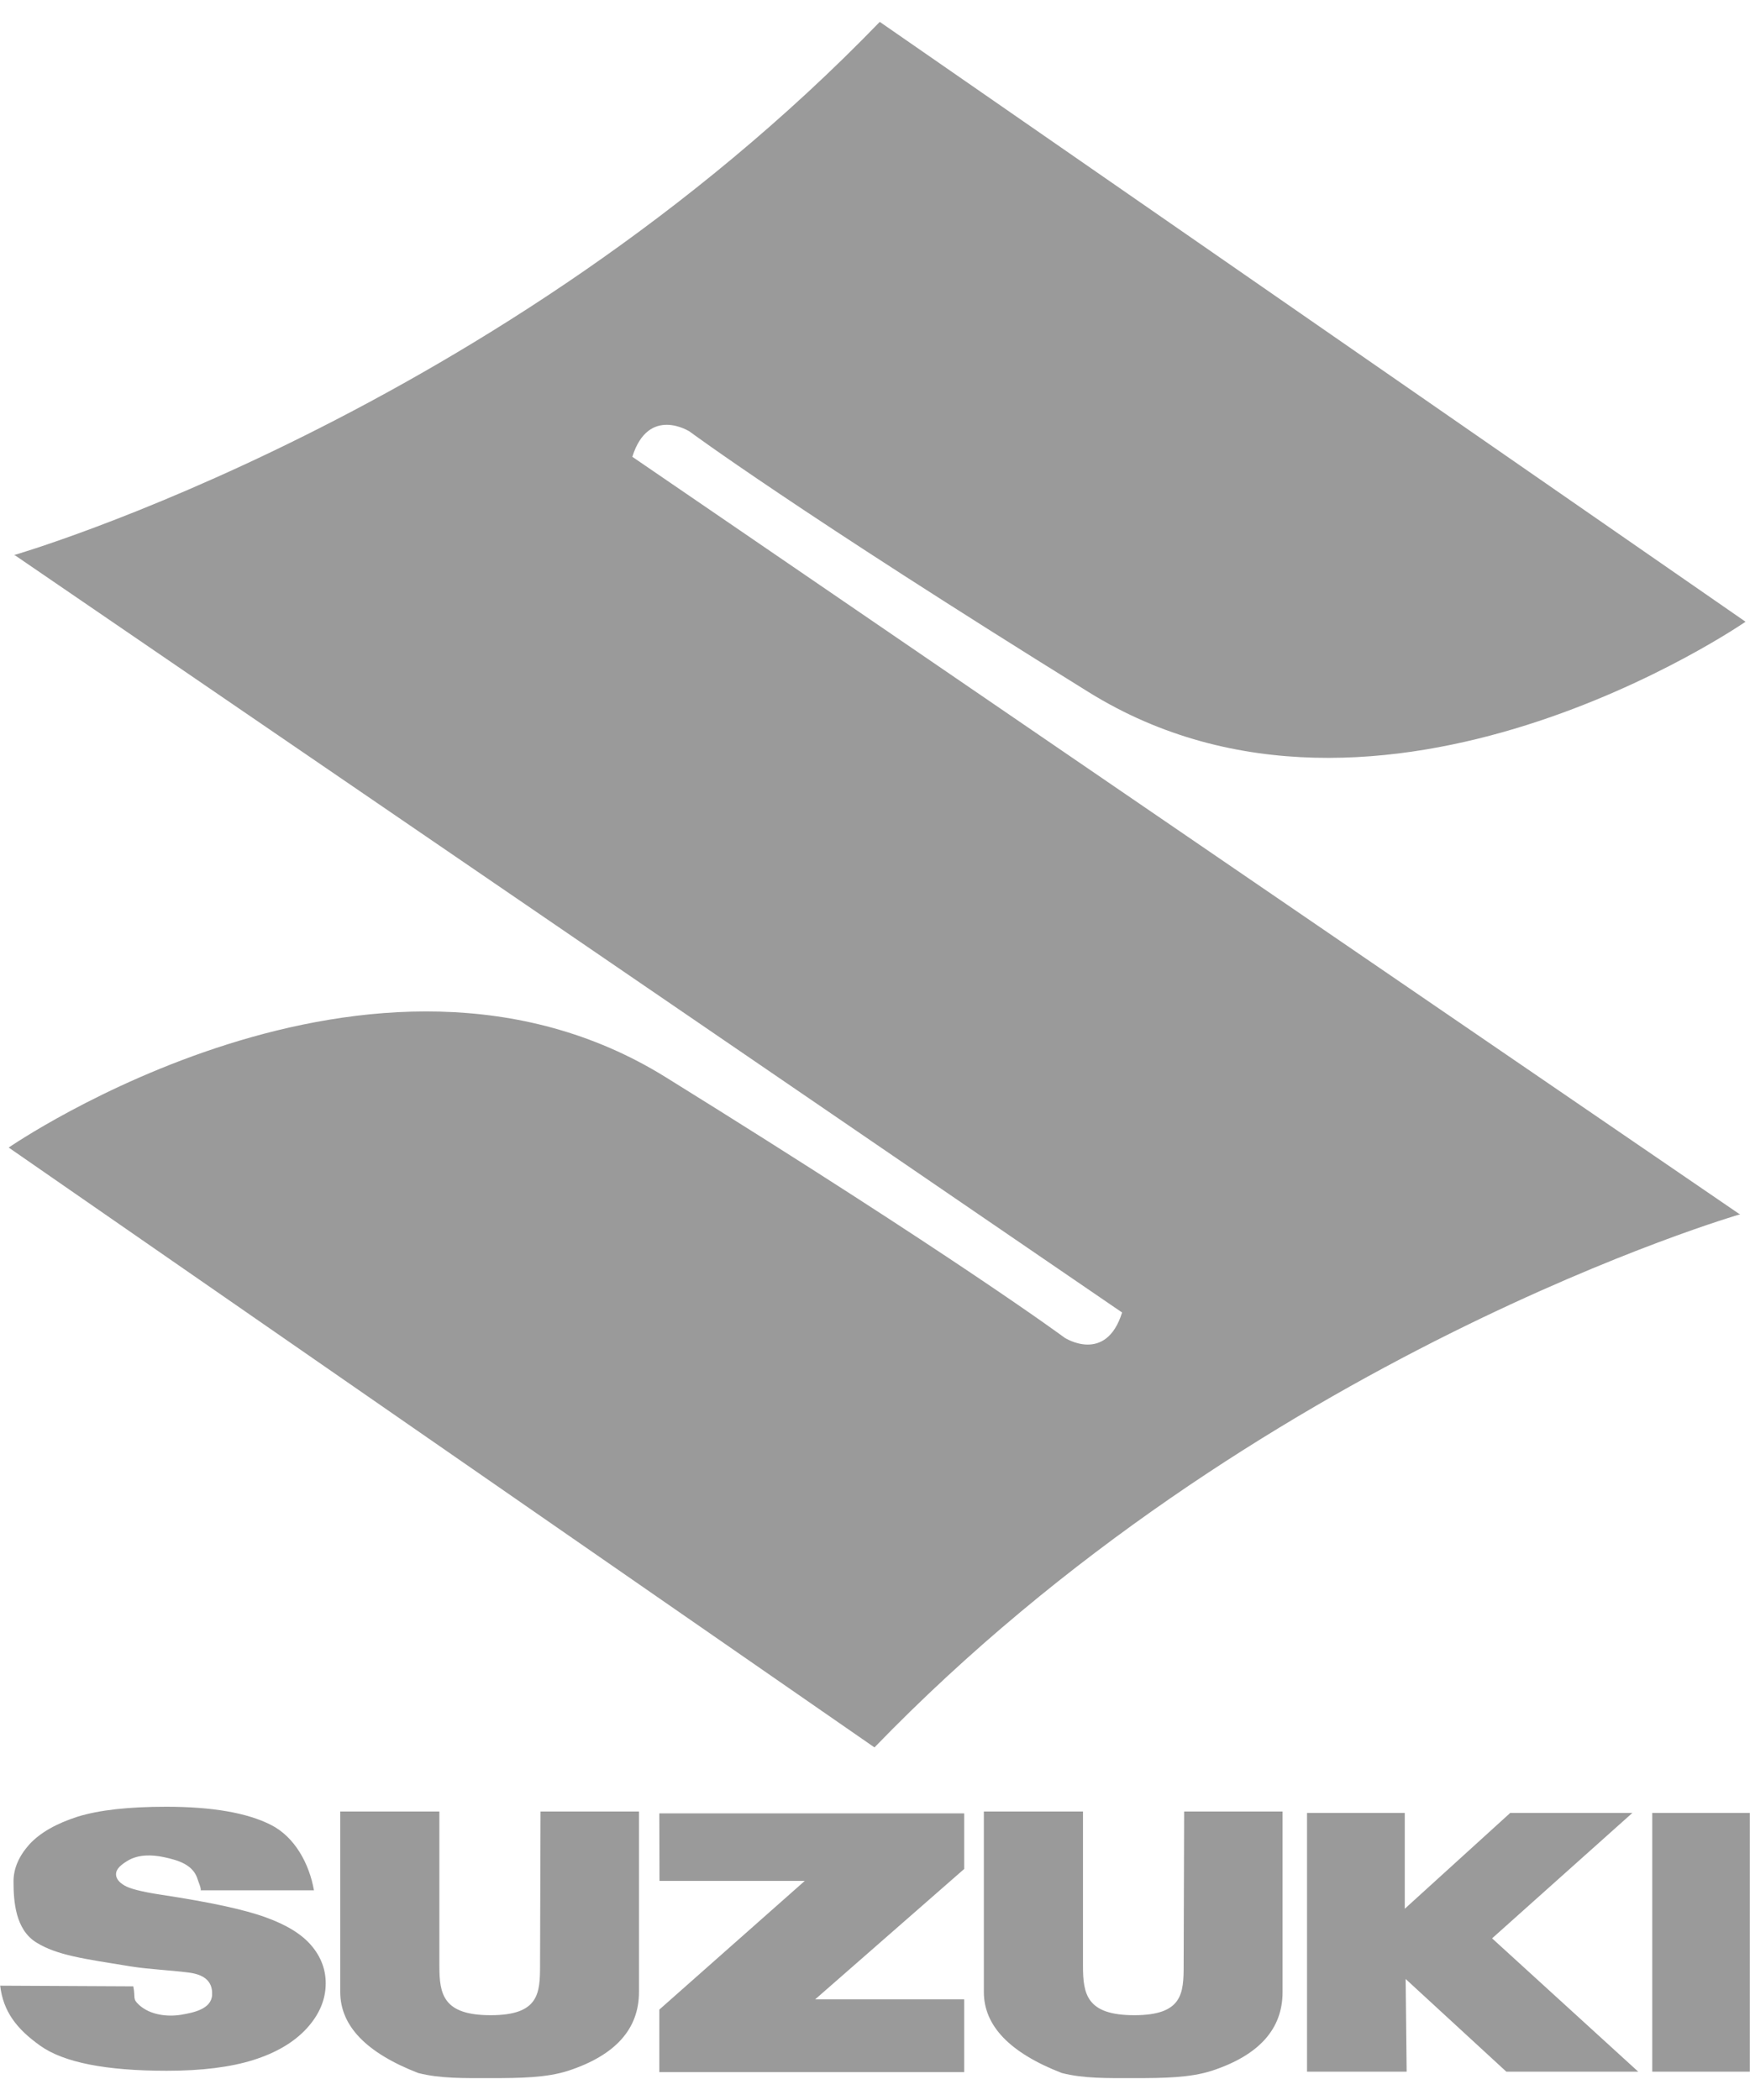
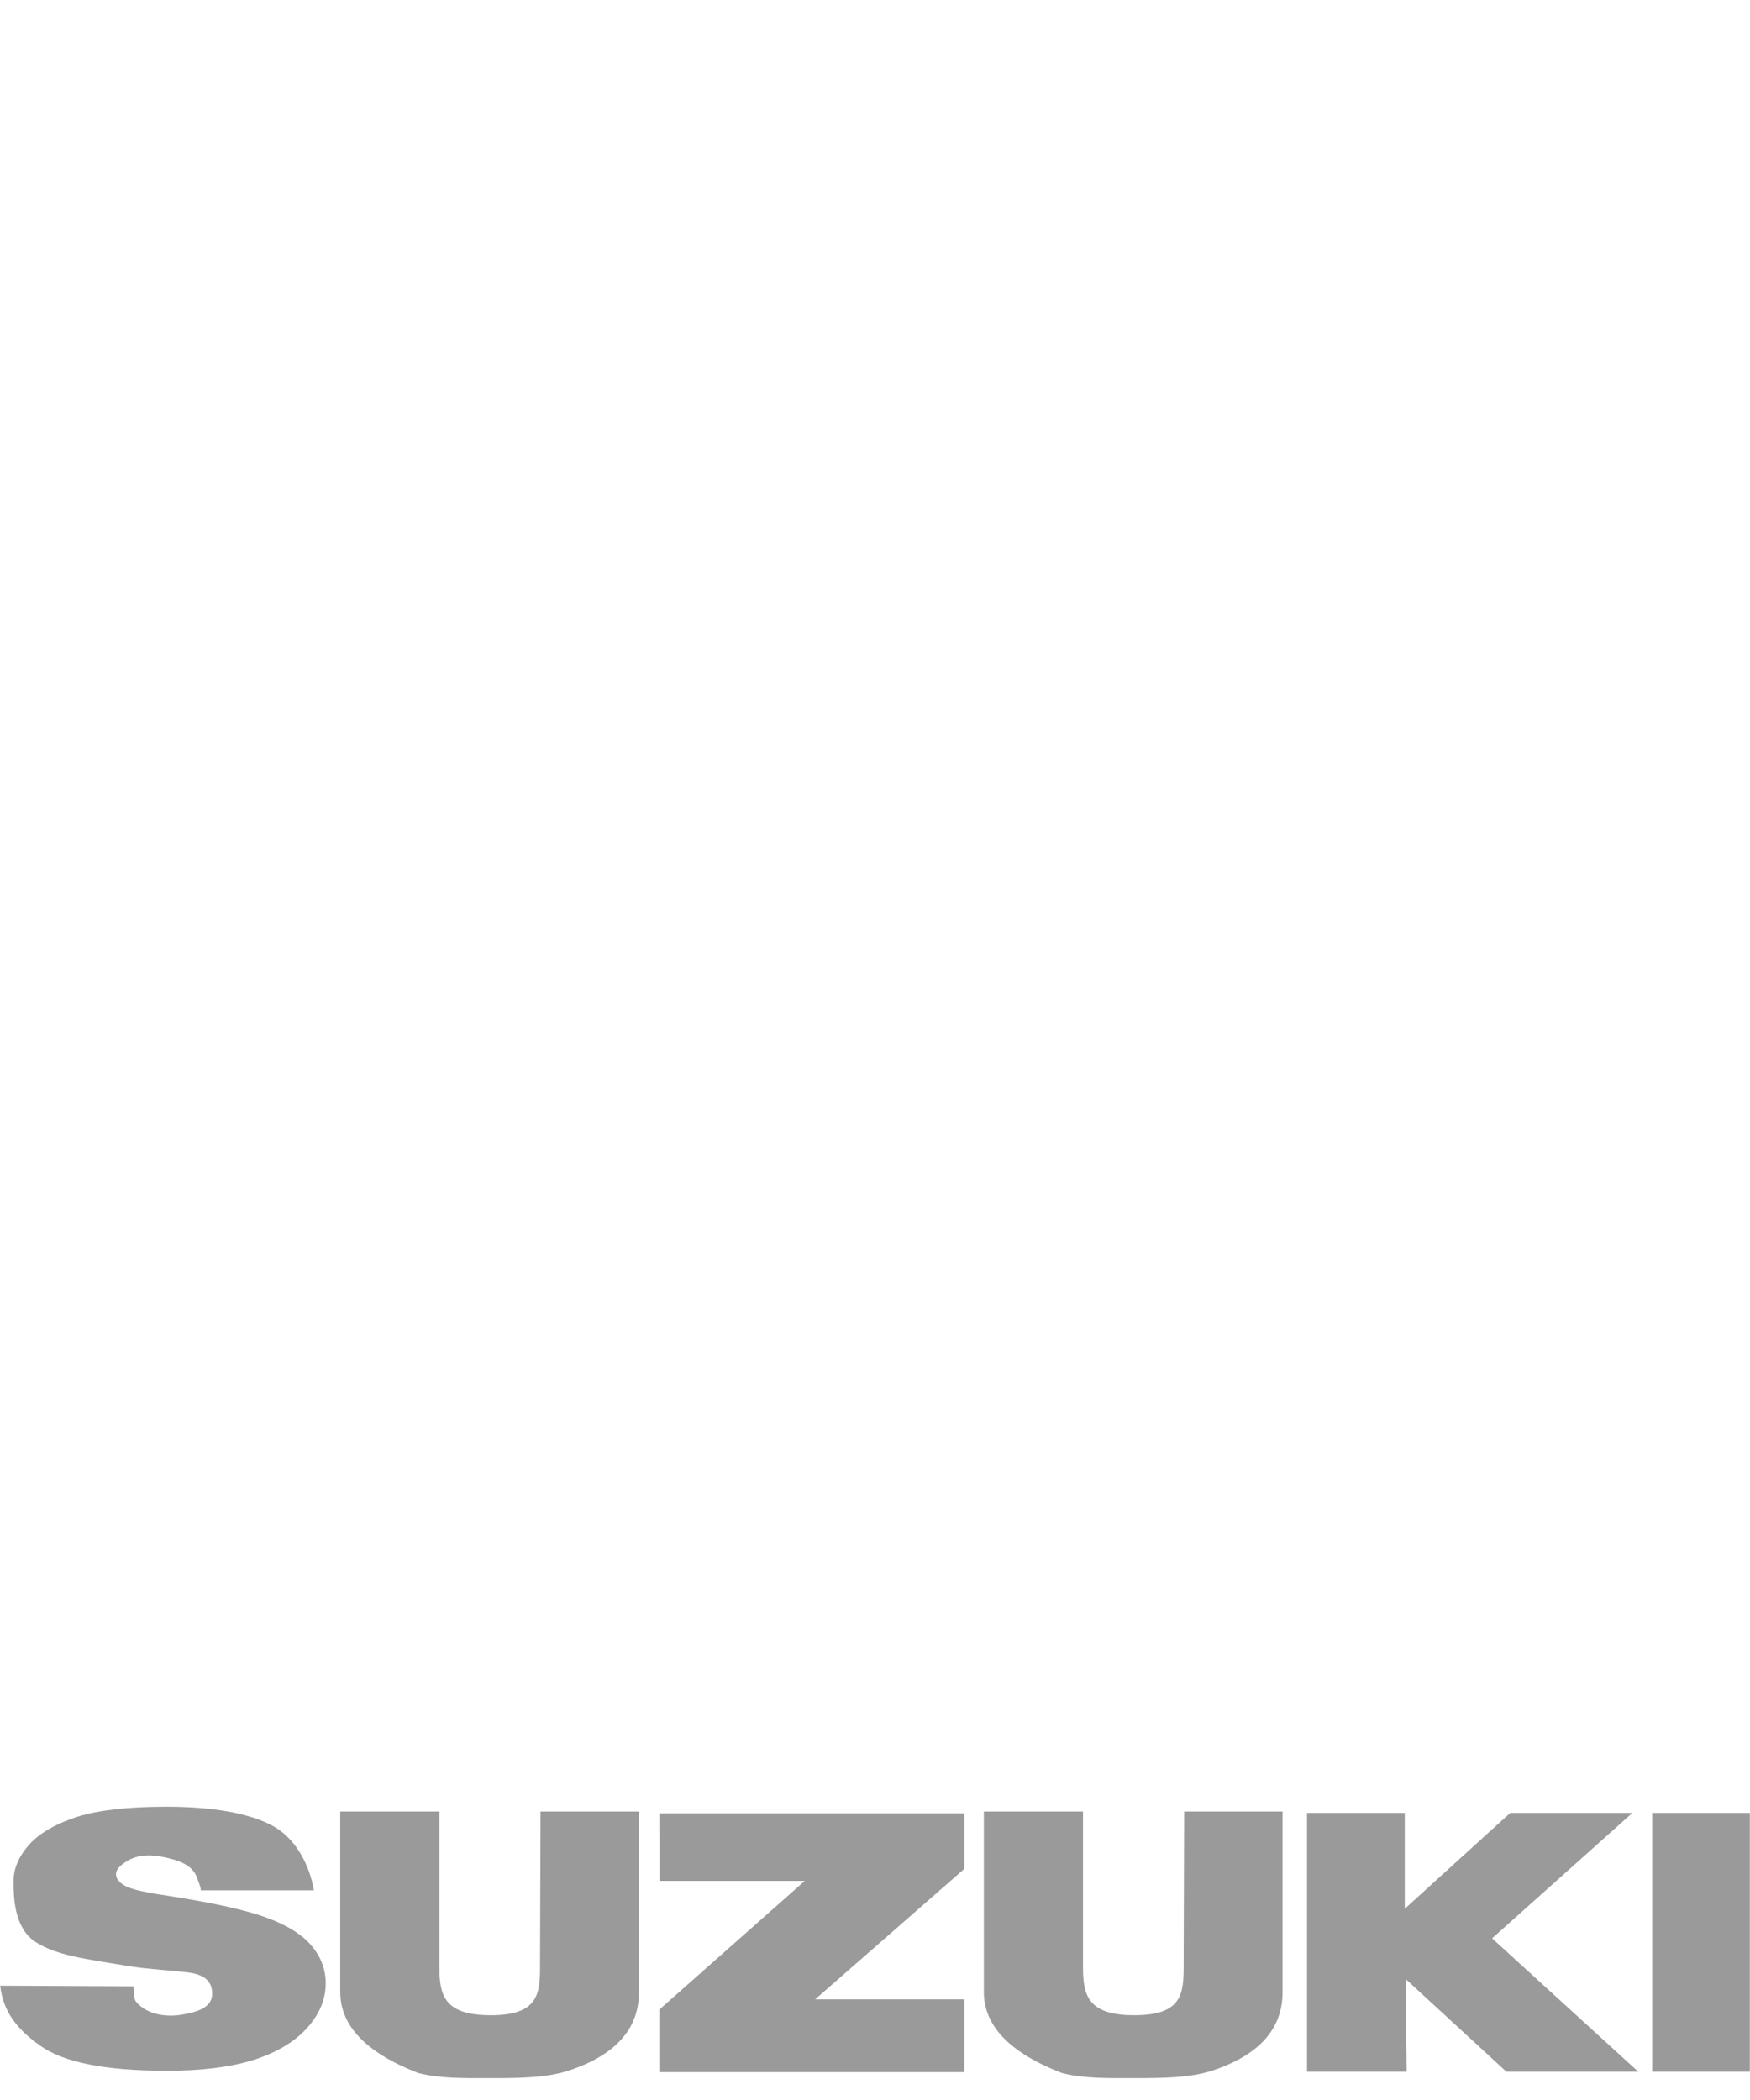
<svg xmlns="http://www.w3.org/2000/svg" width="40px" height="48px" viewBox="0 0 40 47" version="1.1">
  <g id="surface1">
-     <path style=" stroke:none;fill-rule:nonzero;fill:rgb(60.392%,60.392%,60.392%);fill-opacity:1;" d="M 14.453 9.941 C 14.824 8.762 15.762 9.363 15.762 9.363 C 15.762 9.363 18.199 11.172 24.883 15.32 C 31.566 19.469 39.898 13.711 39.898 13.711 L 20.109 0 C 11.43 8.973 0.32 12.188 0.32 12.188 L 0.352 12.199 L 25.648 29.5 C 25.277 30.684 24.336 30.078 24.336 30.078 C 24.336 30.078 21.898 28.27 15.215 24.121 C 8.531 19.973 0.199 25.73 0.199 25.73 L 19.988 39.441 C 28.668 30.469 39.777 27.254 39.777 27.254 L 39.746 27.242 Z M 14.453 9.941 " />
    <path style=" stroke:none;fill-rule:nonzero;fill:rgb(60.392%,60.392%,60.392%);fill-opacity:1;" d="M 0.004 44.887 L 3.047 44.902 C 3.102 45.18 3.02 45.18 3.18 45.328 C 3.43 45.555 3.82 45.605 4.145 45.551 C 4.414 45.504 4.828 45.426 4.848 45.102 C 4.867 44.75 4.617 44.625 4.305 44.586 C 3.875 44.531 3.438 44.516 3.004 44.449 C 1.895 44.27 1.301 44.191 0.828 43.898 C 0.352 43.602 0.309 42.961 0.309 42.504 C 0.309 42.203 0.434 41.922 0.676 41.652 C 0.922 41.387 1.289 41.18 1.777 41.023 C 2.27 40.871 2.941 40.797 3.797 40.797 C 4.844 40.797 5.645 40.934 6.191 41.211 C 6.742 41.488 7.07 42.105 7.176 42.707 L 4.586 42.707 C 4.605 42.672 4.535 42.512 4.523 42.473 C 4.426 42.121 4.078 42.02 3.746 41.949 C 3.473 41.891 3.164 41.883 2.918 42.031 C 2.77 42.121 2.652 42.215 2.652 42.34 C 2.652 42.434 2.715 42.52 2.84 42.594 C 2.957 42.668 3.242 42.742 3.688 42.809 C 4.797 42.977 5.59 43.148 6.07 43.324 C 6.551 43.496 6.898 43.711 7.117 43.969 C 7.336 44.227 7.445 44.516 7.445 44.832 C 7.445 45.207 7.297 45.551 7.008 45.867 C 6.715 46.184 6.309 46.422 5.789 46.586 C 5.266 46.75 4.609 46.832 3.812 46.832 C 2.418 46.832 1.453 46.641 0.918 46.258 C 0.379 45.875 0.074 45.477 0.004 44.887 Z M 12.355 40.906 L 14.605 40.906 L 14.605 45.031 C 14.605 45.879 14.066 46.477 12.988 46.832 C 12.488 46.992 11.891 47 11.215 47 C 10.605 47 10.062 47.012 9.559 46.883 C 8.371 46.422 7.777 45.805 7.777 45.031 L 7.777 40.906 L 10.043 40.906 L 10.043 44.438 C 10.043 45.082 10.129 45.562 11.215 45.562 C 12.32 45.562 12.344 45.062 12.344 44.418 Z M 27.066 40.906 L 29.316 40.906 L 29.316 45.031 C 29.316 45.879 28.777 46.477 27.699 46.832 C 27.199 46.992 26.602 47 25.926 47 C 25.316 47 24.773 47.012 24.27 46.883 C 23.082 46.422 22.488 45.805 22.488 45.031 L 22.488 40.906 L 24.754 40.906 L 24.754 44.438 C 24.754 45.082 24.84 45.562 25.926 45.562 C 27.031 45.562 27.055 45.062 27.055 44.418 Z M 15.07 40.949 L 22.039 40.949 L 22.039 42.219 L 18.633 45.199 L 22.039 45.199 L 22.039 46.863 L 15.07 46.863 L 15.07 45.434 L 18.395 42.492 L 15.074 42.492 Z M 29.875 46.852 L 29.875 40.938 L 32.109 40.938 L 32.109 43.129 L 34.52 40.938 L 37.312 40.938 L 34.105 43.805 L 37.445 46.852 L 34.43 46.852 L 32.129 44.734 L 32.152 46.852 Z M 39.996 40.938 L 39.996 46.852 L 37.766 46.852 L 37.766 40.938 Z M 39.996 40.938 " />
  </g>
</svg>